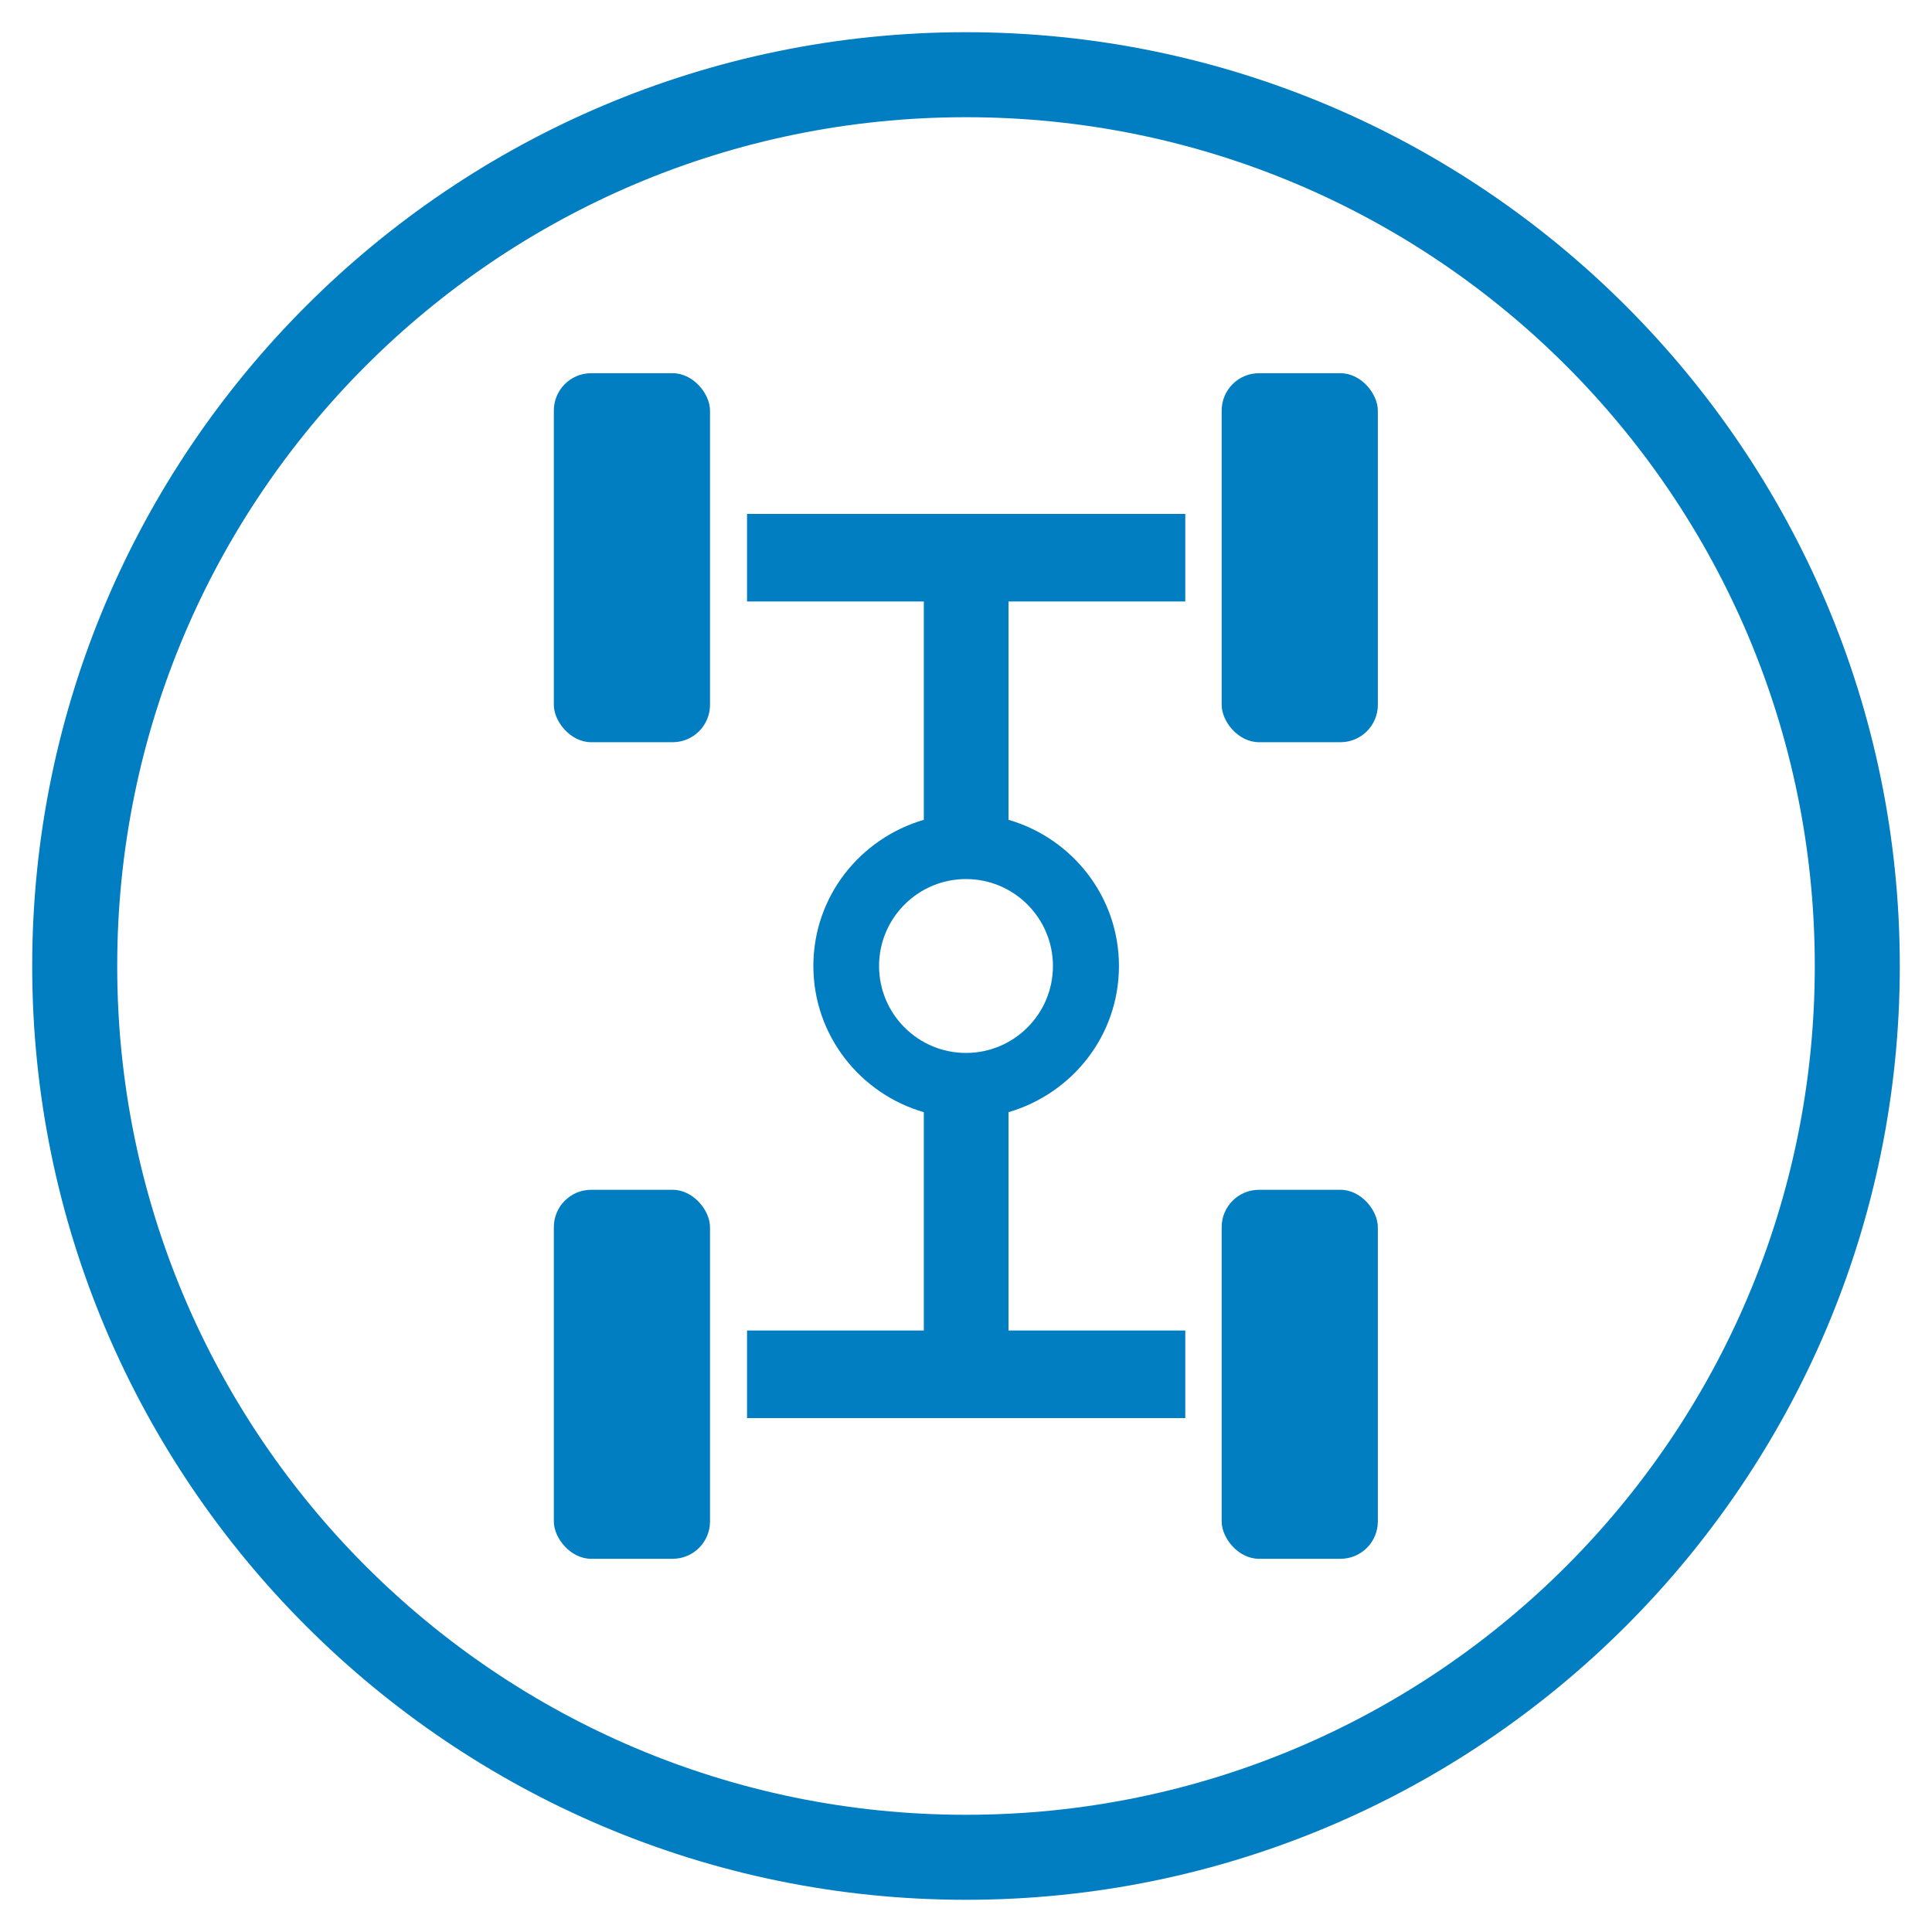
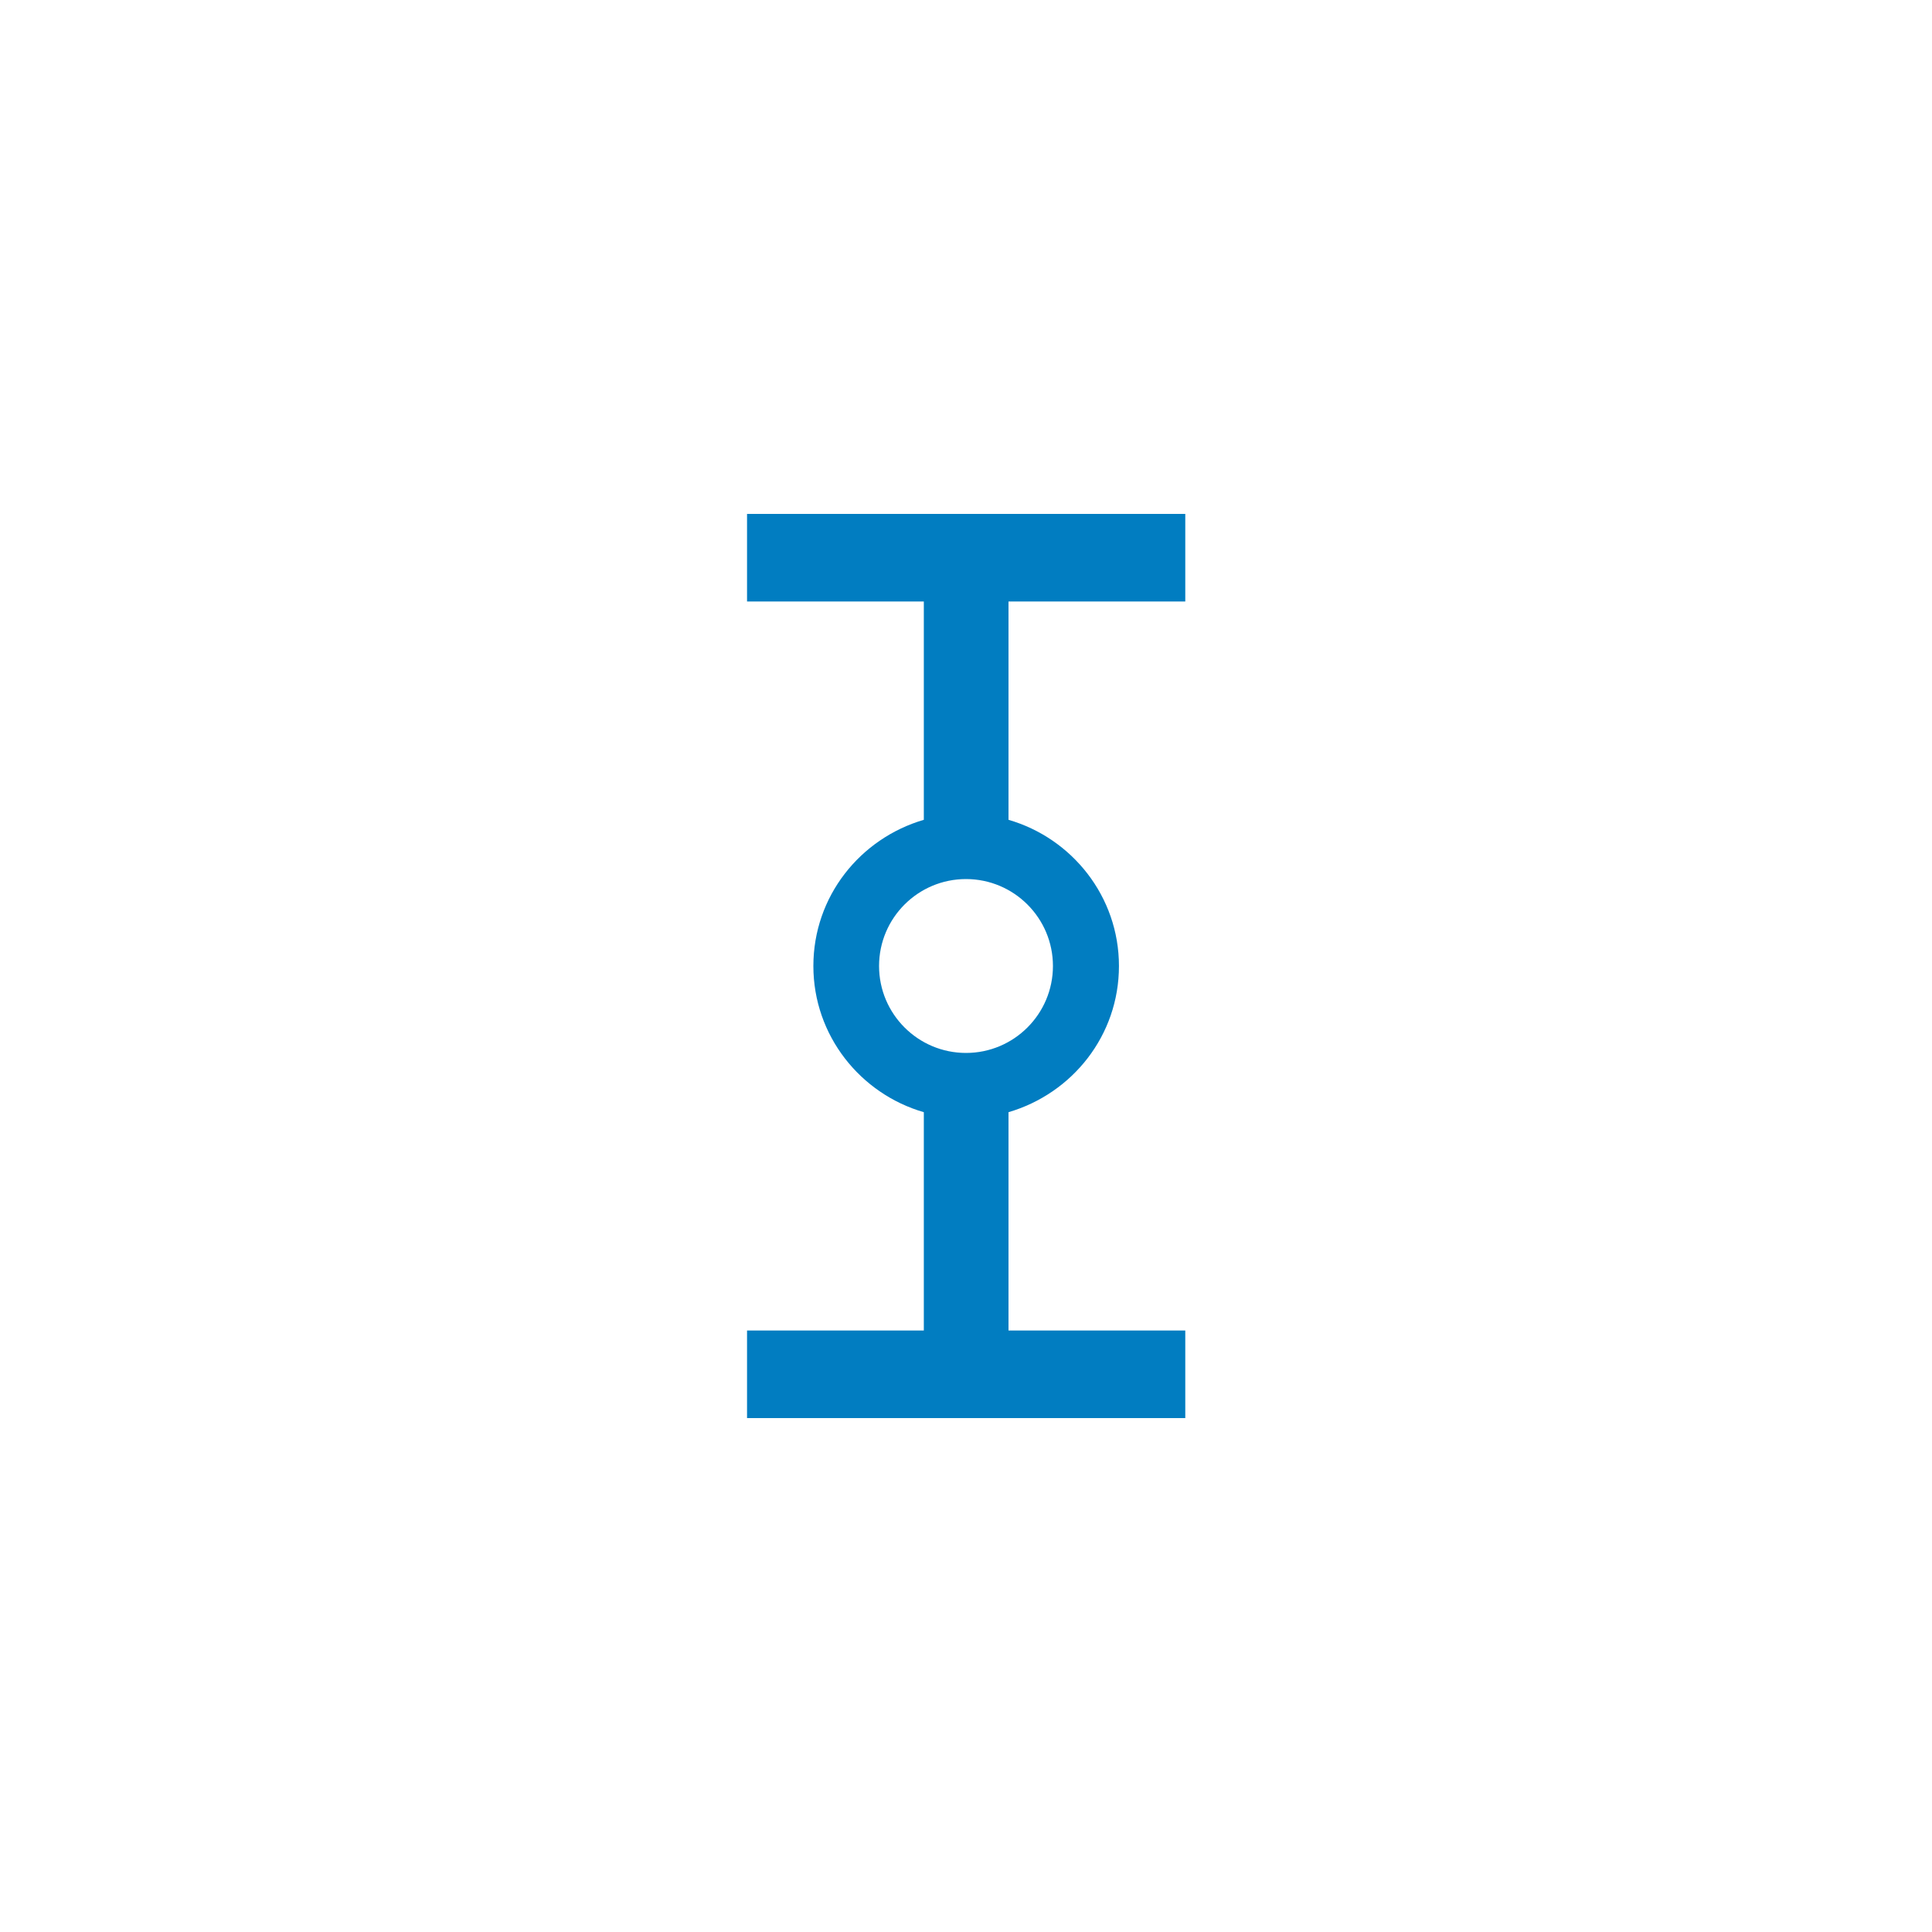
<svg xmlns="http://www.w3.org/2000/svg" id="Layer_1" data-name="Layer 1" viewBox="0 0 60 60">
  <defs>
    <style>
      .cls-1 {
        fill: #017dc1;
      }
    </style>
  </defs>
-   <path class="cls-1" d="M30,3.64c14.56,0,26.36,11.8,26.36,26.36s-11.8,26.36-26.36,26.36S3.64,44.56,3.64,30,15.44,3.64,30,3.64m0-2.64C14.01,1,1,14.01,1,30s13.01,29,29,29,29-13.01,29-29S45.99,1,30,1h0Z" />
  <g>
-     <rect class="cls-1" x="17.2" y="11.59" width="4.85" height="11.46" rx="1.16" ry="1.16" />
-     <rect class="cls-1" x="17.2" y="36.95" width="4.85" height="11.46" rx="1.16" ry="1.16" />
-     <rect class="cls-1" x="37.95" y="11.59" width="4.85" height="11.46" rx="1.16" ry="1.16" transform="translate(80.74 34.64) rotate(180)" />
-     <rect class="cls-1" x="37.95" y="36.95" width="4.85" height="11.46" rx="1.16" ry="1.16" transform="translate(80.74 85.36) rotate(180)" />
-   </g>
+     </g>
  <path class="cls-1" d="M31.32,41.32v-6.78c1.98-.58,3.43-2.38,3.43-4.54s-1.46-3.97-3.43-4.54v-6.78h5.49v-2.72h-13.61v2.72h5.49v6.78c-1.98,.58-3.43,2.38-3.43,4.54s1.46,3.97,3.43,4.54v6.78h-5.49v2.72h13.61v-2.72h-5.49Zm-4.02-11.32c0-1.49,1.21-2.7,2.7-2.7s2.7,1.21,2.7,2.7-1.21,2.7-2.7,2.7-2.7-1.21-2.7-2.7Z" />
</svg>